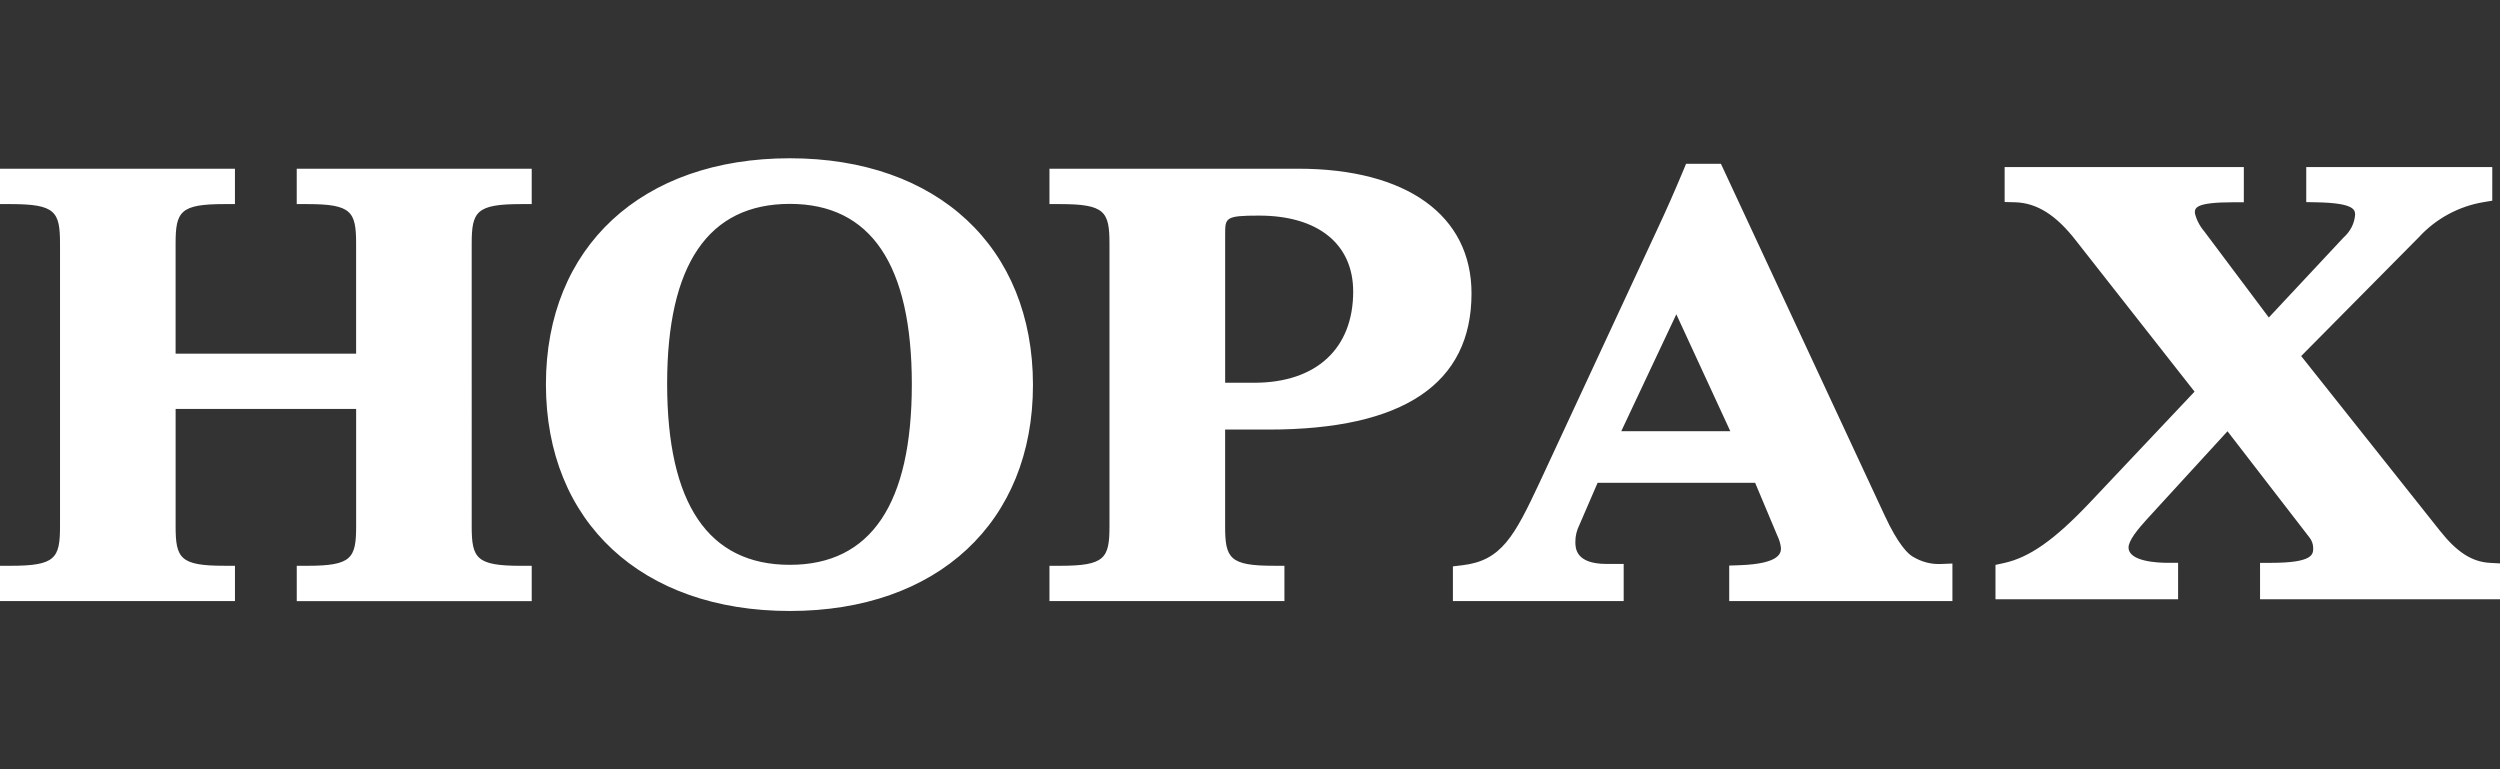
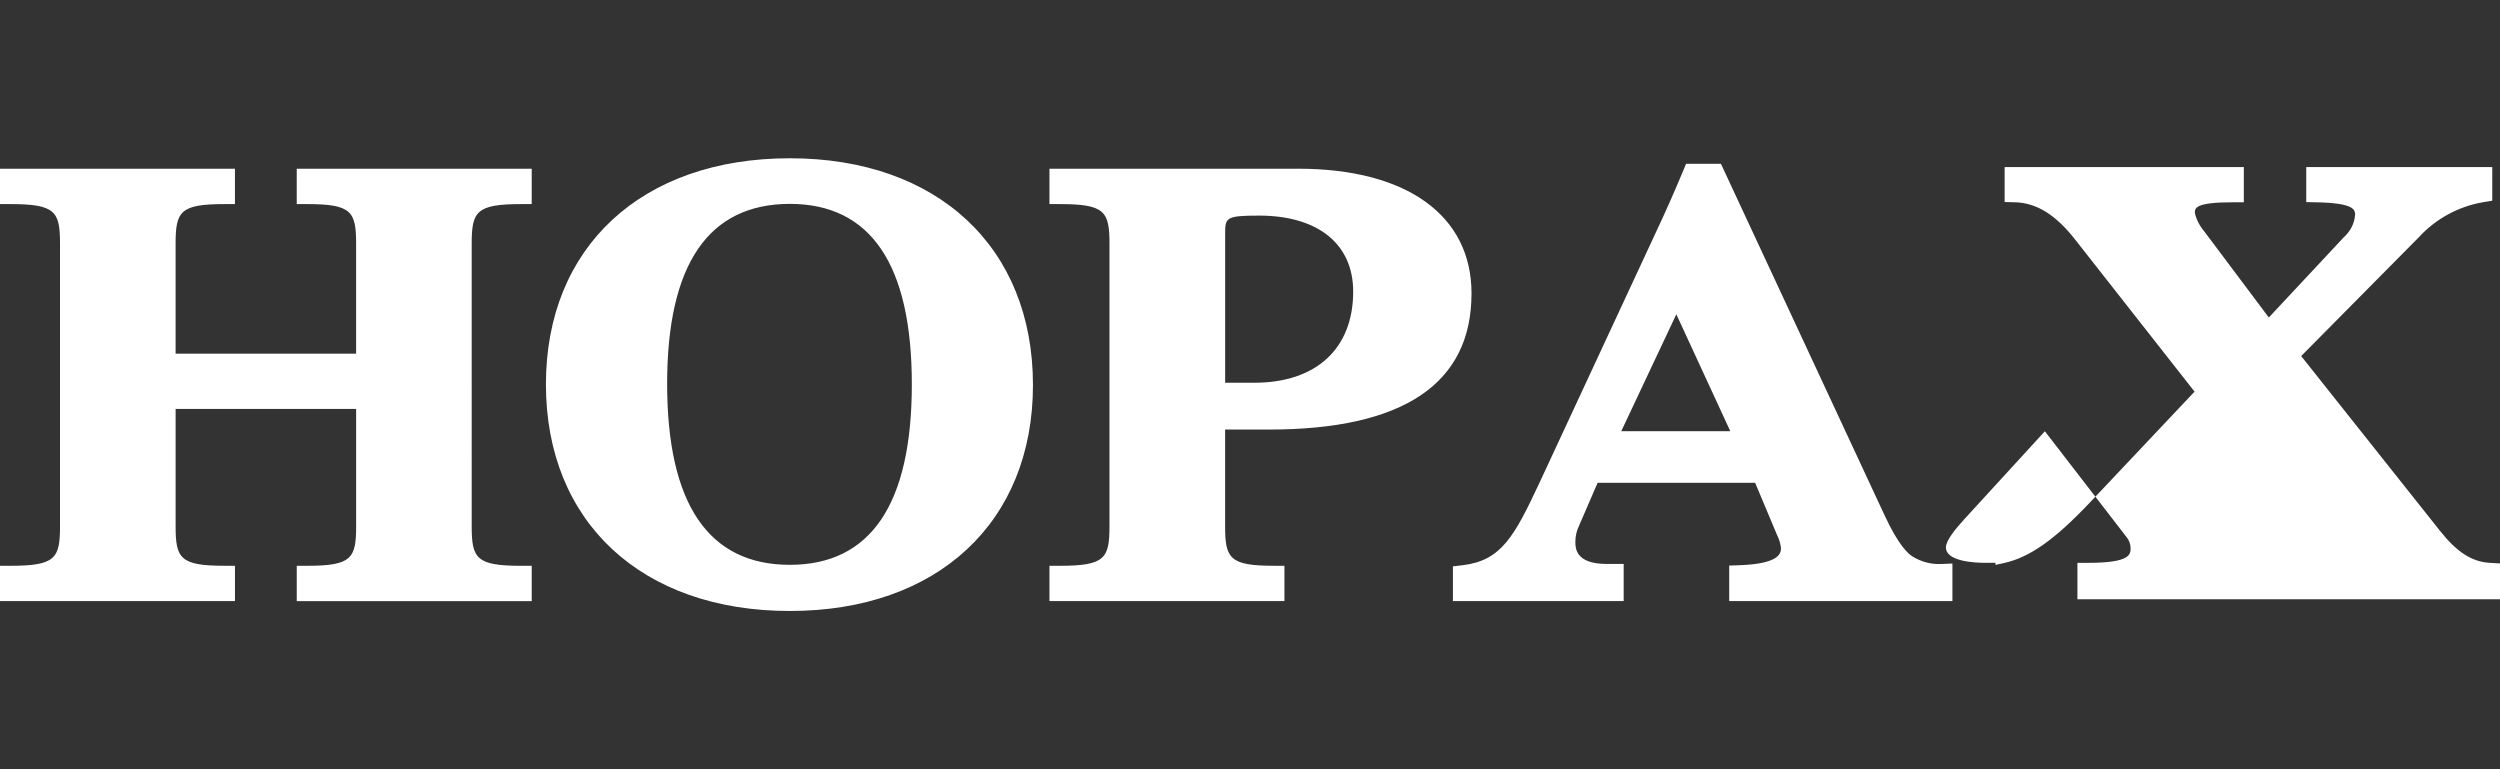
<svg xmlns="http://www.w3.org/2000/svg" version="1.1" id="Layer_1" x="0px" y="0px" viewBox="0 0 130 40" style="enable-background:new 0 0 130 40;" xml:space="preserve">
  <rect x="0" y="0" width="130" height="40" fill="#333333" stroke="none" />
  <style type="text/css">
	.st0{fill:#FFFFFF;}
</style>
-   <path class="st0" d="M41.073,8.23c-7.706,0-12.685,4.614-12.685,11.755  c0,7.16,4.979,11.786,12.685,11.786c7.679,0,12.641-4.613,12.641-11.752  C53.714,12.857,48.752,8.23,41.073,8.23z M41.073,29.371  c-4.235,0-6.382-3.169-6.382-9.418c0-6.205,2.147-9.351,6.382-9.351  c4.208,0,6.342,3.156,6.342,9.381C47.415,26.213,45.281,29.371,41.073,29.371z   M15.43,10.613h0.555c2.3,0,2.533,0.391,2.533,2.061v5.716H9.131v-5.717  c0-1.67,0.233-2.06,2.531-2.06h0.555V8.773H0v1.84h0.555  c2.33,0,2.566,0.39,2.566,2.06V27.365c0,1.665-0.237,2.056-2.566,2.056H0v1.835  h12.218v-1.836h-0.555c-2.298,0-2.531-0.39-2.531-2.056v-6.098h9.387v6.099  c0,1.665-0.233,2.056-2.533,2.056h-0.555v1.837h12.218v-1.836h-0.555  c-2.33,0-2.566-0.39-2.566-2.056V12.674c0-1.67,0.237-2.061,2.566-2.061h0.555  V8.774H15.43V10.613z M65.982,22.337c6.992,0,10.537-2.381,10.537-7.078  c0-4.059-3.367-6.484-9.009-6.486H54.572v1.84h0.555  c2.33,0,2.566,0.39,2.566,2.06V27.365c0,1.665-0.237,2.056-2.566,2.056h-0.555  v1.835h12.218v-1.836H66.235c-2.296,0-2.529-0.39-2.529-2.056v-5.027H65.982z   M63.708,12.198c0-0.875,0-0.987,1.763-0.987c3.065,0,4.895,1.477,4.895,3.95  c0,2.969-1.924,4.742-5.146,4.742L63.708,19.903V12.198z M129.476,29.268  c-0.938-0.052-1.719-0.555-2.61-1.682l-7.205-9.071l6.131-6.191  c0.877-0.954,2.065-1.597,3.343-1.811l0.463-0.077V8.689h-9.673v1.82l0.544,0.011  c1.995,0.038,1.995,0.409,1.996,0.66c-0.038,0.444-0.241,0.851-0.61,1.182  l-3.876,4.148l-3.358-4.479c-0.258-0.301-0.429-0.666-0.488-0.962  c0-0.245,0-0.551,1.991-0.551h0.555V8.688h-12.438v1.816l0.54,0.014  c1.133,0.03,2.139,0.662,3.17,1.995l6.166,7.852l-5.446,5.769  c-1.84,1.942-3.135,2.853-4.469,3.145l-0.437,0.095v1.786h9.496v-1.894h-0.555  c-0.474,0-2.022-0.058-2.022-0.799c0-0.368,0.505-0.973,0.944-1.456l4.201-4.586  l4.253,5.511c0.131,0.159,0.203,0.359,0.204,0.562c0,0.324,0,0.77-2.209,0.77  h-0.555v1.895H130v-1.865L129.476,29.268z M99.441,28.931  c-0.192-0.116-0.717-0.558-1.45-2.151L89.489,8.519h-1.814l-0.142,0.342  c-0.431,1.036-0.891,2.079-1.37,3.099l-6.097,13.115  c-1.322,2.822-1.991,4.08-4.025,4.318l-0.49,0.058v1.803h8.88v-1.929H83.545  c-1.626,0-1.626-0.835-1.626-1.153c-0.002-0.292,0.066-0.585,0.209-0.874  l0.948-2.193h8.191l1.143,2.721c0.112,0.225,0.18,0.467,0.2,0.669  c0,0.225,0,0.821-2.156,0.896l-0.535,0.018v1.846h11.607V29.304l-0.577,0.023  C100.414,29.356,99.898,29.213,99.441,28.931z M84.306,22.421l2.863-6.078  l2.806,6.078H84.306z" />
+   <path class="st0" d="M41.073,8.23c-7.706,0-12.685,4.614-12.685,11.755  c0,7.16,4.979,11.786,12.685,11.786c7.679,0,12.641-4.613,12.641-11.752  C53.714,12.857,48.752,8.23,41.073,8.23z M41.073,29.371  c-4.235,0-6.382-3.169-6.382-9.418c0-6.205,2.147-9.351,6.382-9.351  c4.208,0,6.342,3.156,6.342,9.381C47.415,26.213,45.281,29.371,41.073,29.371z   M15.43,10.613h0.555c2.3,0,2.533,0.391,2.533,2.061v5.716H9.131v-5.717  c0-1.67,0.233-2.06,2.531-2.06h0.555V8.773H0v1.84h0.555  c2.33,0,2.566,0.39,2.566,2.06V27.365c0,1.665-0.237,2.056-2.566,2.056H0v1.835  h12.218v-1.836h-0.555c-2.298,0-2.531-0.39-2.531-2.056v-6.098h9.387v6.099  c0,1.665-0.233,2.056-2.533,2.056h-0.555v1.837h12.218v-1.836h-0.555  c-2.33,0-2.566-0.39-2.566-2.056V12.674c0-1.67,0.237-2.061,2.566-2.061h0.555  V8.774H15.43V10.613z M65.982,22.337c6.992,0,10.537-2.381,10.537-7.078  c0-4.059-3.367-6.484-9.009-6.486H54.572v1.84h0.555  c2.33,0,2.566,0.39,2.566,2.06V27.365c0,1.665-0.237,2.056-2.566,2.056h-0.555  v1.835h12.218v-1.836H66.235c-2.296,0-2.529-0.39-2.529-2.056v-5.027H65.982z   M63.708,12.198c0-0.875,0-0.987,1.763-0.987c3.065,0,4.895,1.477,4.895,3.95  c0,2.969-1.924,4.742-5.146,4.742L63.708,19.903V12.198z M129.476,29.268  c-0.938-0.052-1.719-0.555-2.61-1.682l-7.205-9.071l6.131-6.191  c0.877-0.954,2.065-1.597,3.343-1.811l0.463-0.077V8.689h-9.673v1.82l0.544,0.011  c1.995,0.038,1.995,0.409,1.996,0.66c-0.038,0.444-0.241,0.851-0.61,1.182  l-3.876,4.148l-3.358-4.479c-0.258-0.301-0.429-0.666-0.488-0.962  c0-0.245,0-0.551,1.991-0.551h0.555V8.688h-12.438v1.816l0.54,0.014  c1.133,0.03,2.139,0.662,3.17,1.995l6.166,7.852l-5.446,5.769  c-1.84,1.942-3.135,2.853-4.469,3.145l-0.437,0.095v1.786v-1.894h-0.555  c-0.474,0-2.022-0.058-2.022-0.799c0-0.368,0.505-0.973,0.944-1.456l4.201-4.586  l4.253,5.511c0.131,0.159,0.203,0.359,0.204,0.562c0,0.324,0,0.77-2.209,0.77  h-0.555v1.895H130v-1.865L129.476,29.268z M99.441,28.931  c-0.192-0.116-0.717-0.558-1.45-2.151L89.489,8.519h-1.814l-0.142,0.342  c-0.431,1.036-0.891,2.079-1.37,3.099l-6.097,13.115  c-1.322,2.822-1.991,4.08-4.025,4.318l-0.49,0.058v1.803h8.88v-1.929H83.545  c-1.626,0-1.626-0.835-1.626-1.153c-0.002-0.292,0.066-0.585,0.209-0.874  l0.948-2.193h8.191l1.143,2.721c0.112,0.225,0.18,0.467,0.2,0.669  c0,0.225,0,0.821-2.156,0.896l-0.535,0.018v1.846h11.607V29.304l-0.577,0.023  C100.414,29.356,99.898,29.213,99.441,28.931z M84.306,22.421l2.863-6.078  l2.806,6.078H84.306z" />
</svg>